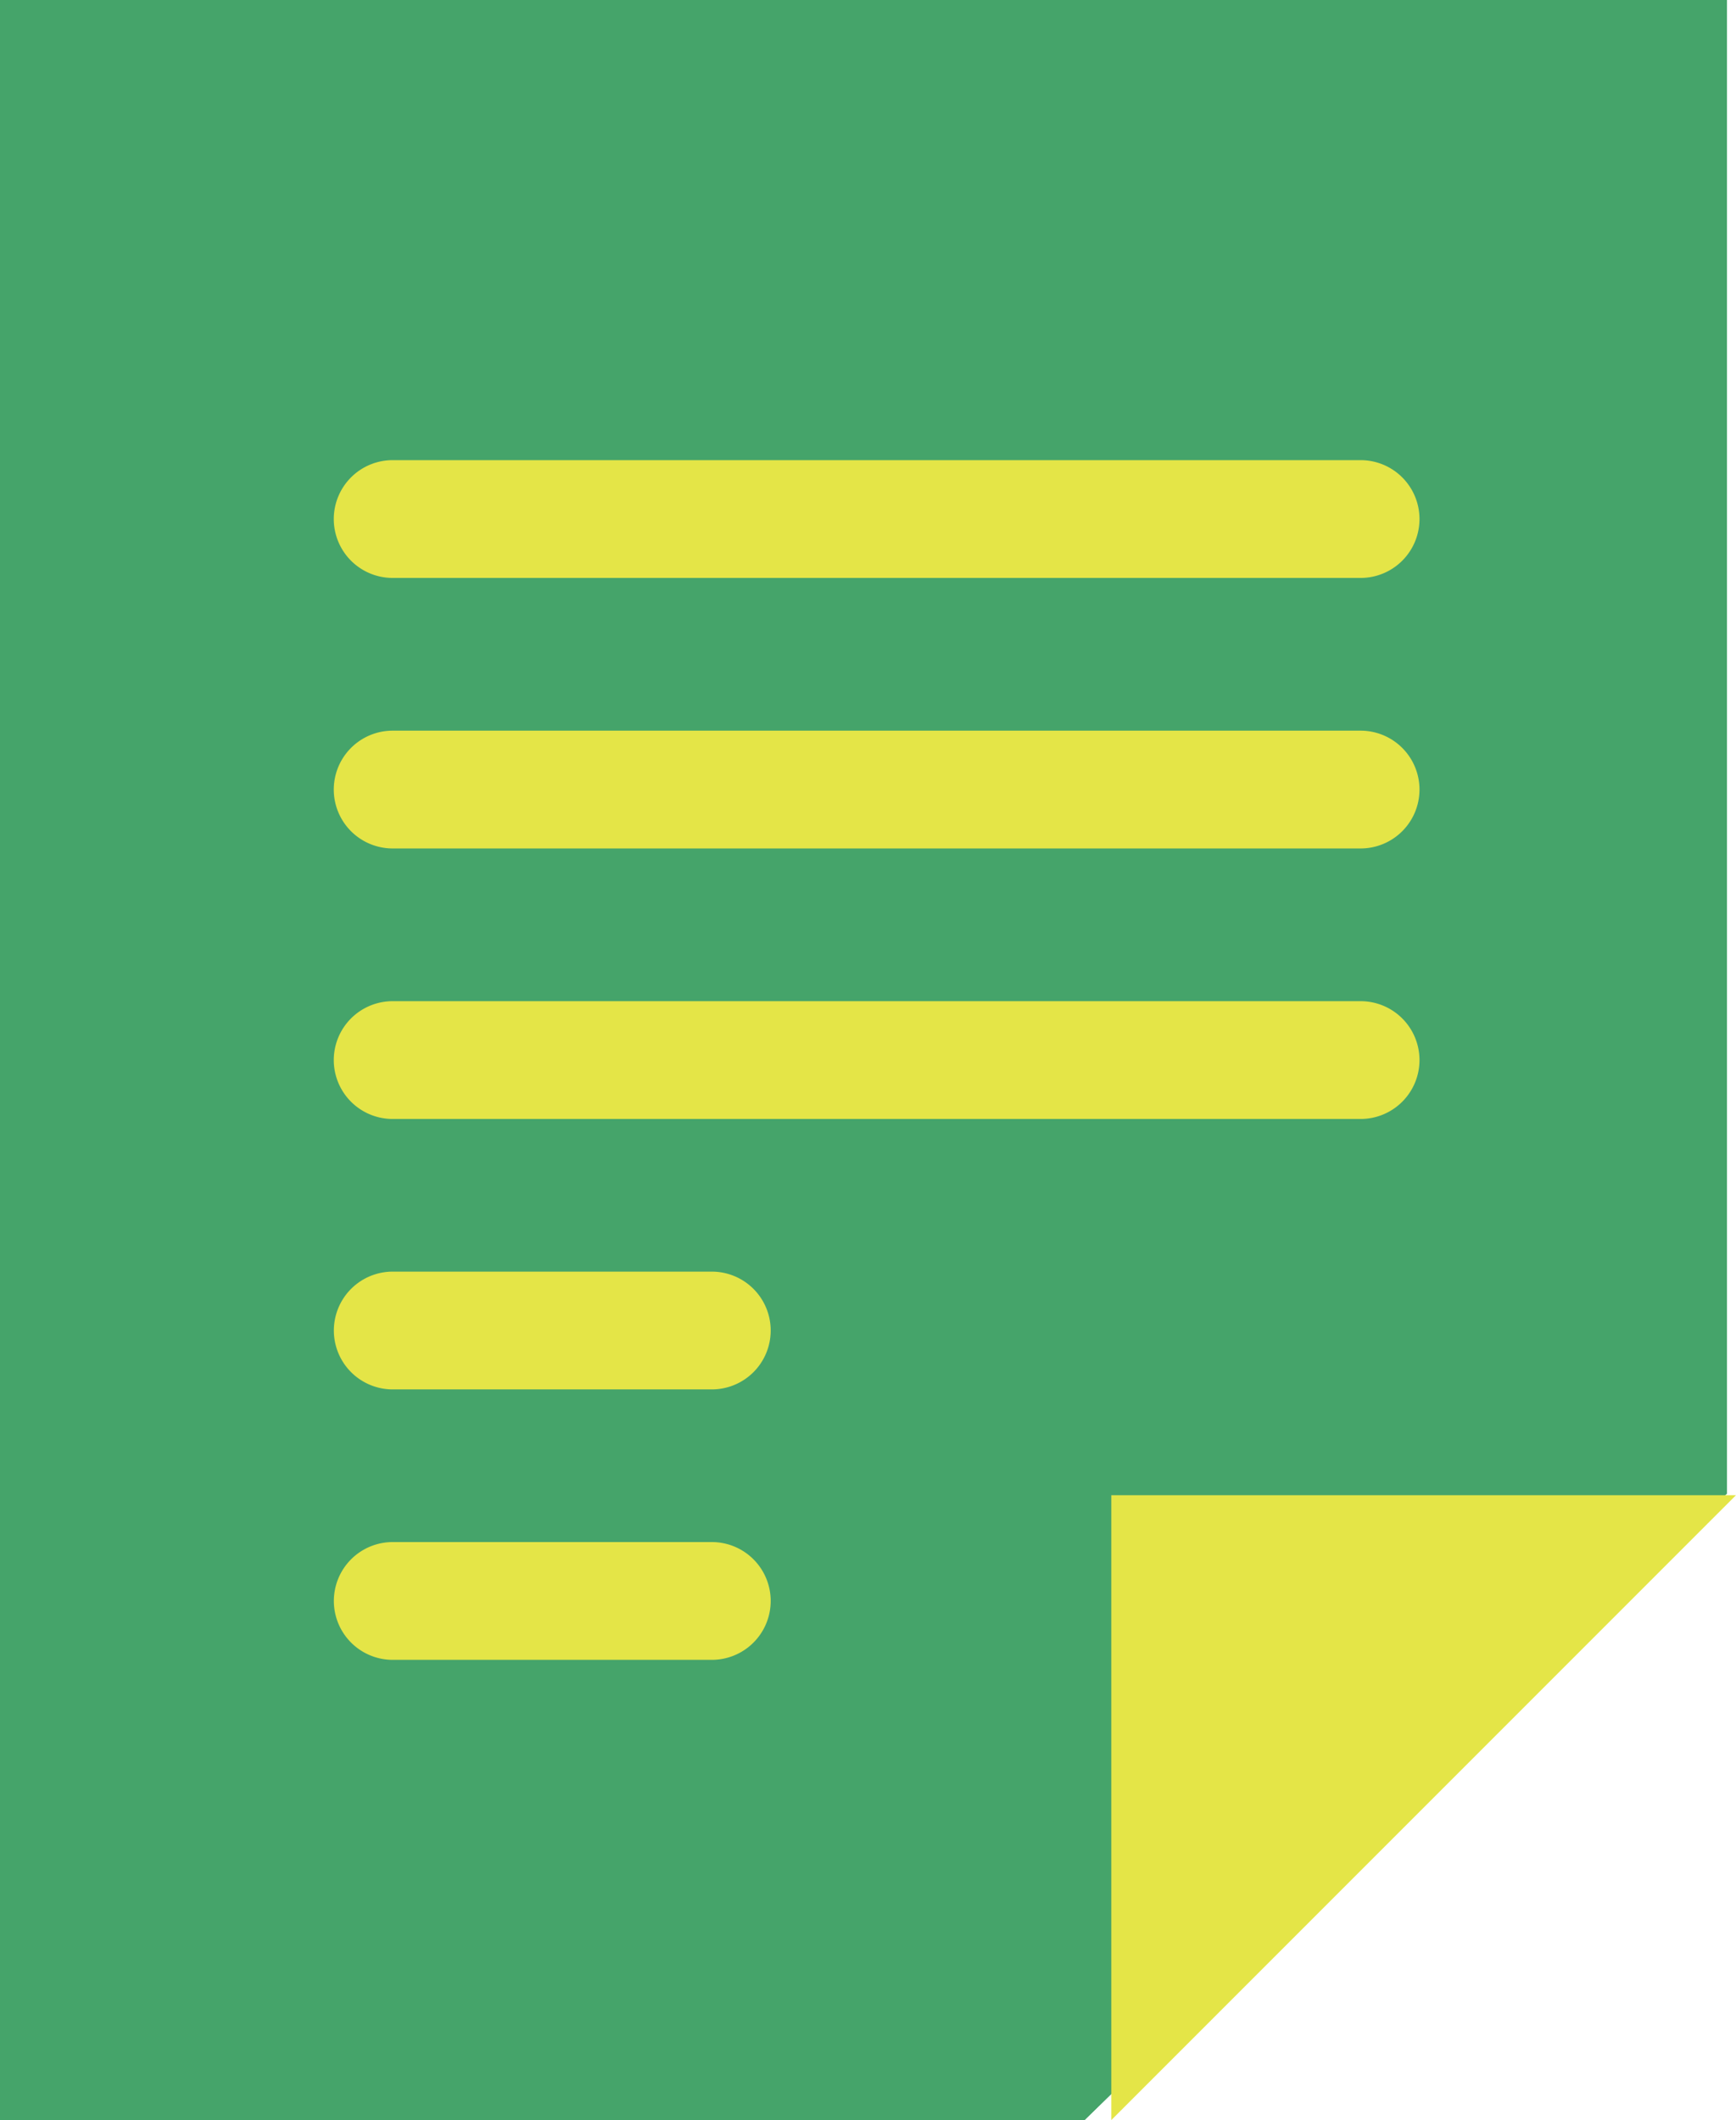
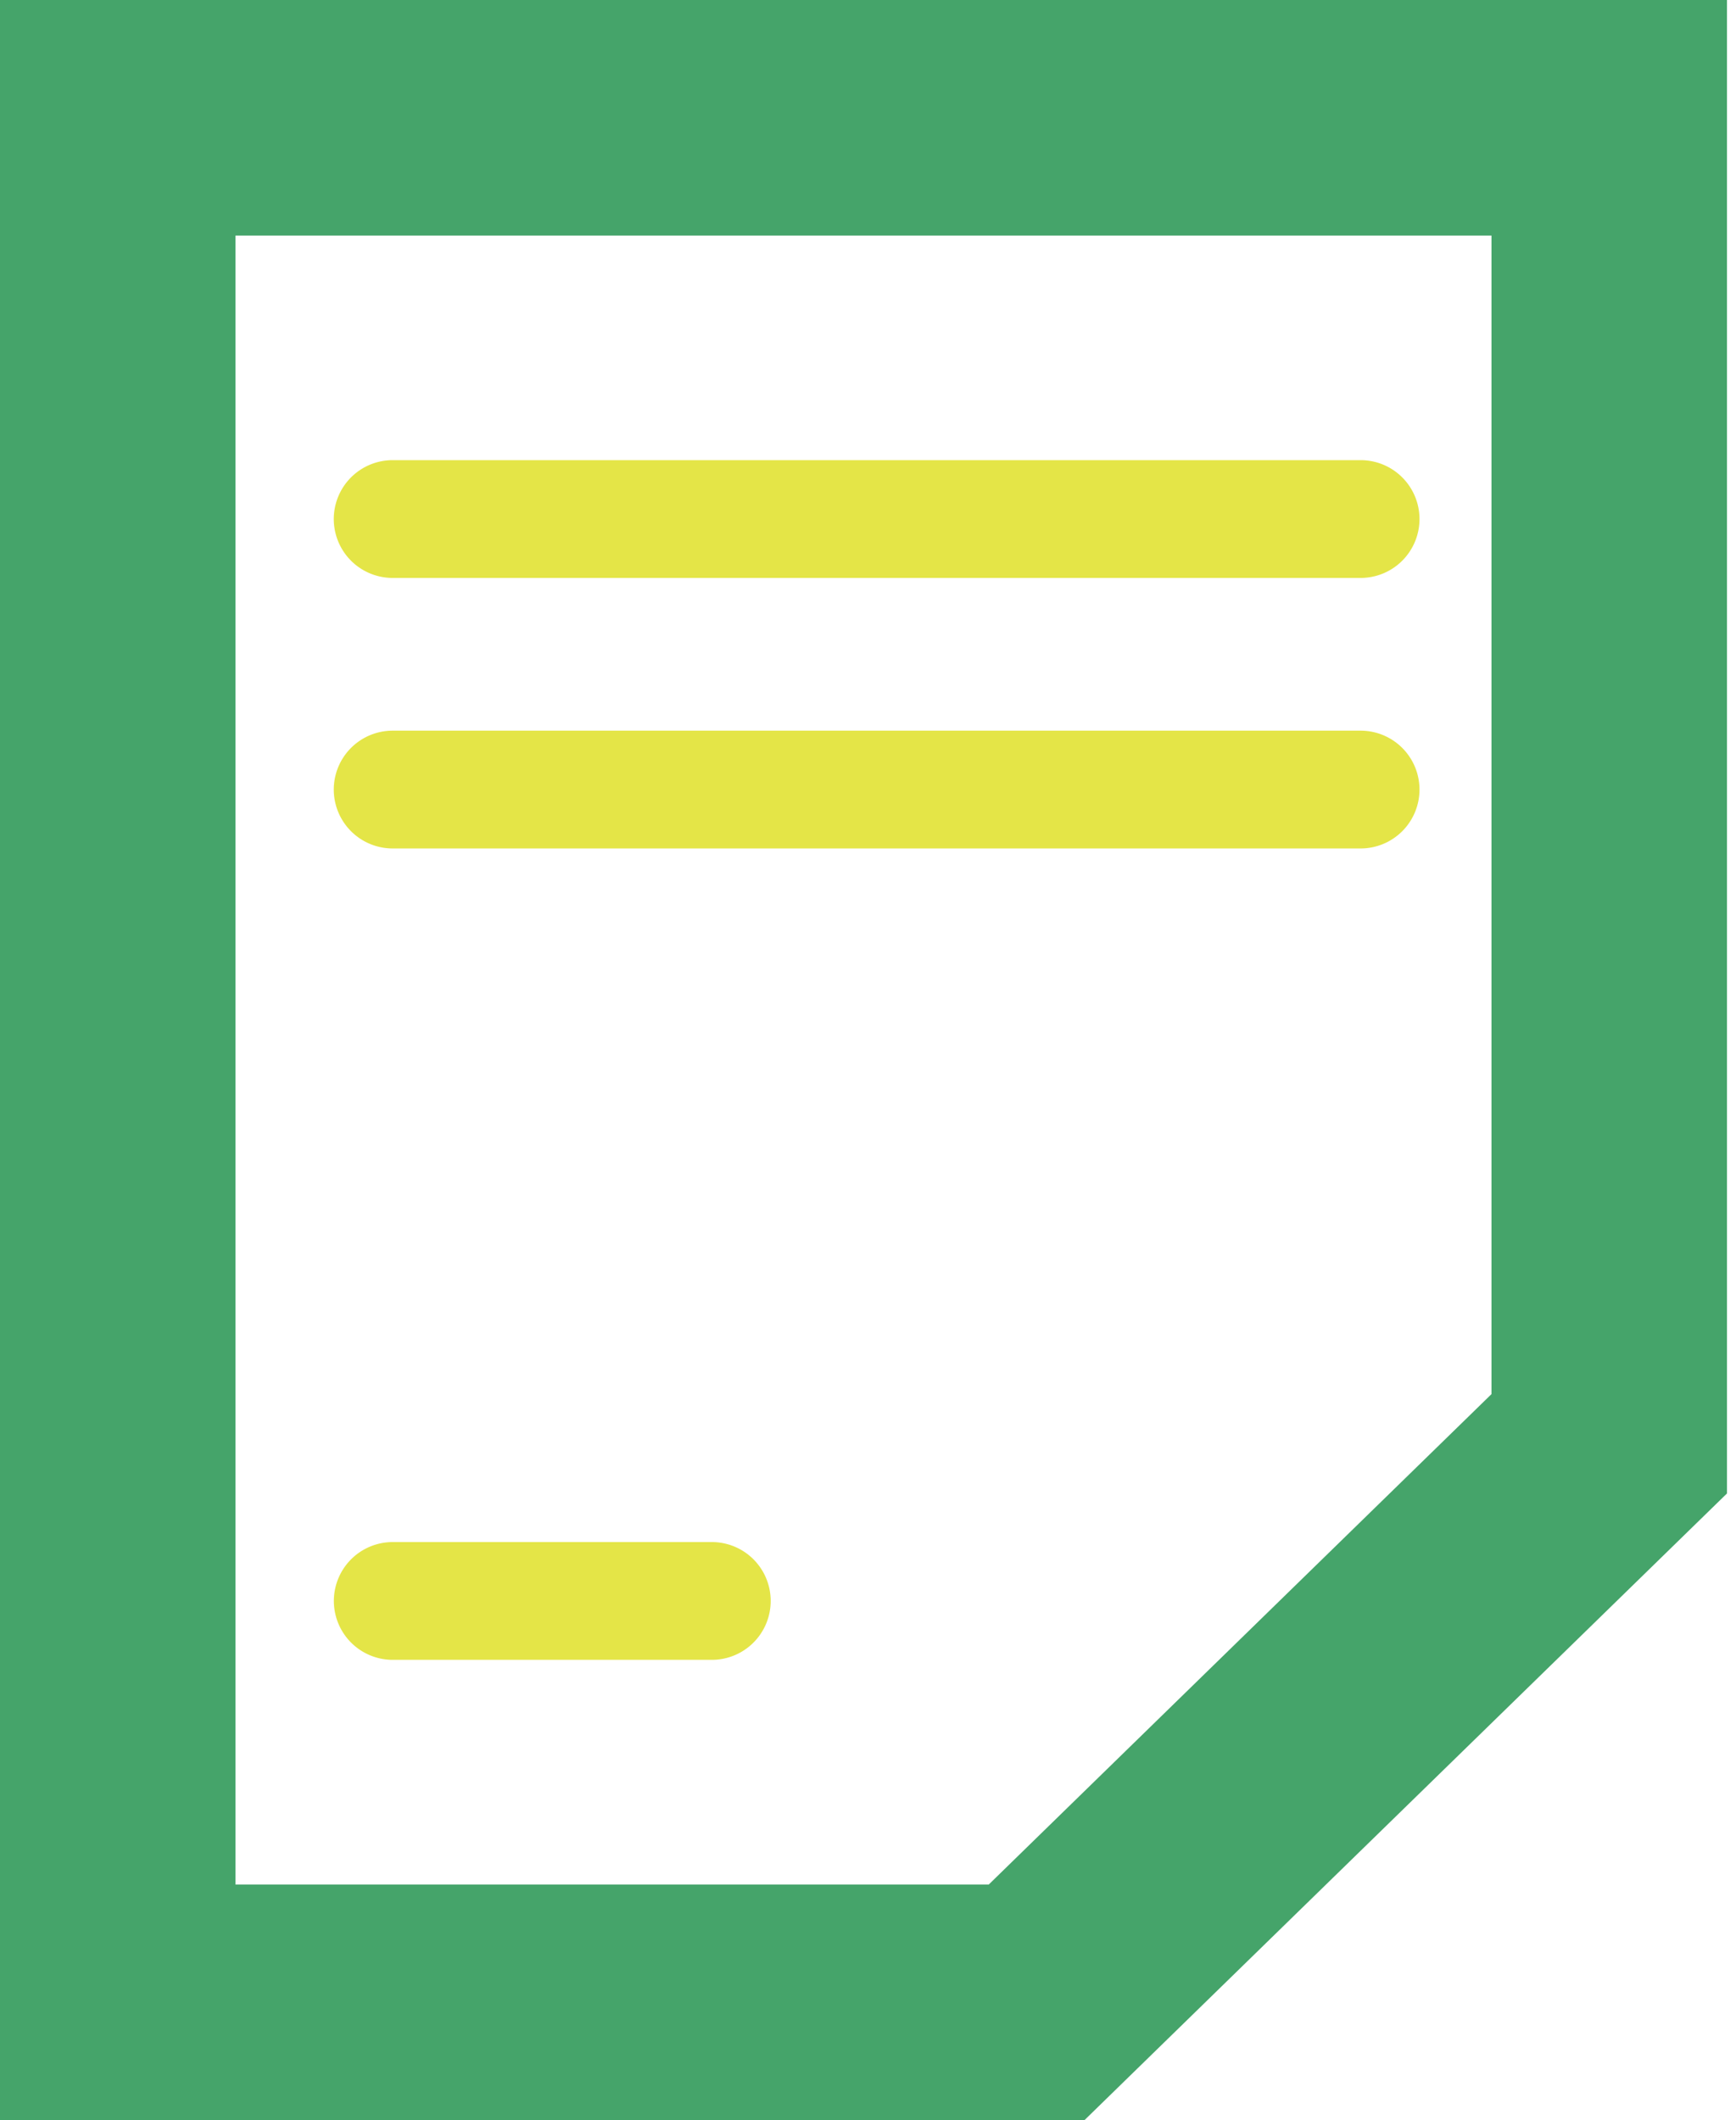
<svg xmlns="http://www.w3.org/2000/svg" width="22.115" height="27" viewBox="0 0 22.115 27">
  <g transform="translate(-539.603 -2796.809)">
-     <path d="M0,0H22V19.019L13.815,27H0Z" transform="translate(539.603 2796.809)" fill="#45a46a" />
    <path d="M3,3V24h9.595L19,17.754V3H3M0,0H22V19.019L13.815,27H0Z" transform="translate(539.603 2796.809)" fill="#45a46a" />
    <path d="M12.331.75H0A.75.75,0,0,1-.75,0,.75.75,0,0,1,0-.75H12.331a.75.75,0,0,1,.75.75A.75.75,0,0,1,12.331.75Z" transform="translate(544.605 2803.419)" fill="#e4e547" />
    <path d="M12.331.75H0A.75.75,0,0,1-.75,0,.75.75,0,0,1,0-.75H12.331a.75.75,0,0,1,.75.75A.75.75,0,0,1,12.331.75Z" transform="translate(544.605 2806.864)" fill="#e4e547" />
-     <path d="M12.331.75H0A.75.75,0,0,1-.75,0,.75.75,0,0,1,0-.75H12.331a.75.75,0,0,1,.75.75A.75.75,0,0,1,12.331.75Z" transform="translate(544.605 2810.309)" fill="#e4e547" />
-     <path d="M4.065.75H0A.75.75,0,0,1-.75,0,.75.75,0,0,1,0-.75H4.065a.75.75,0,0,1,.75.75A.75.75,0,0,1,4.065.75Z" transform="translate(544.606 2813.753)" fill="#e4e547" />
    <path d="M4.065.75H0A.75.75,0,0,1-.75,0,.75.75,0,0,1,0-.75H4.065a.75.75,0,0,1,.75.75A.75.75,0,0,1,4.065.75Z" transform="translate(544.606 2817.197)" fill="#e4e547" />
-     <path d="M0,0H7.958L0,7.958Z" transform="translate(553.76 2815.85)" fill="#e4e547" />
  </g>
</svg>